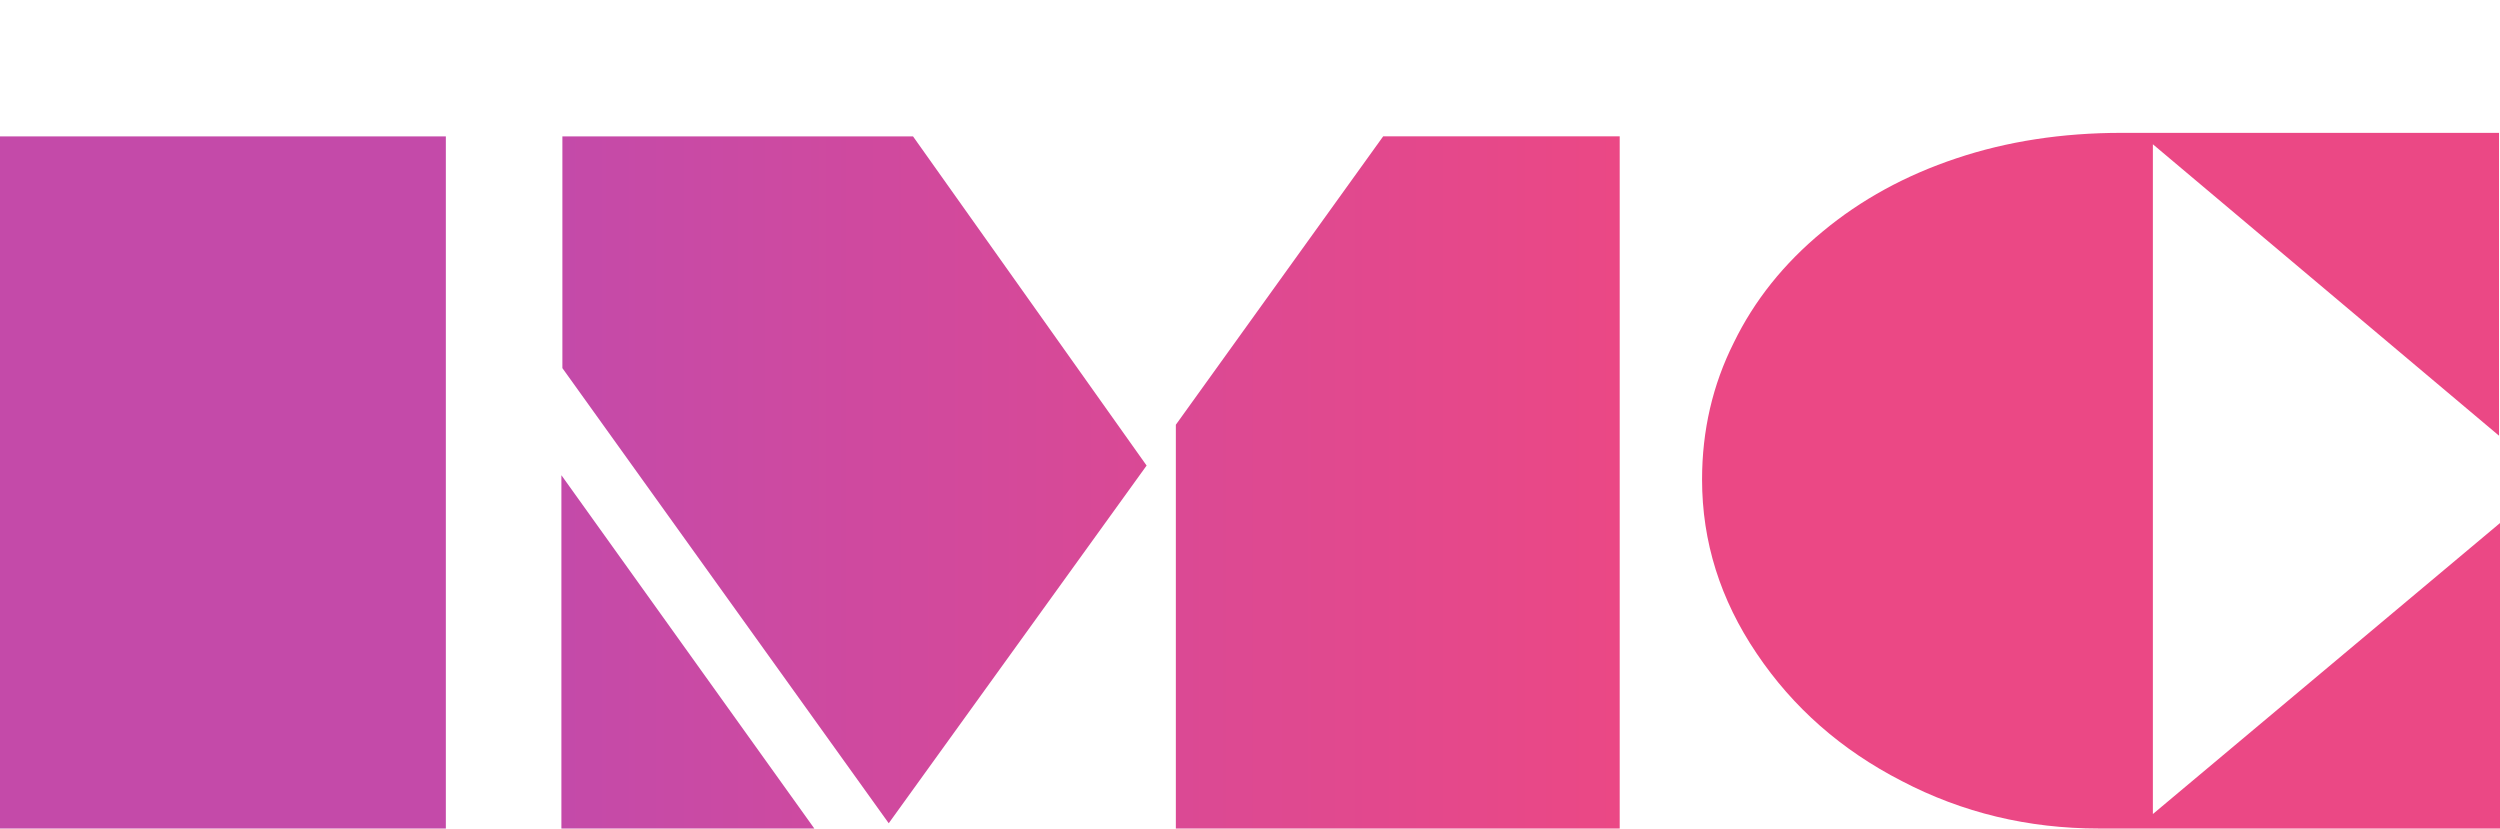
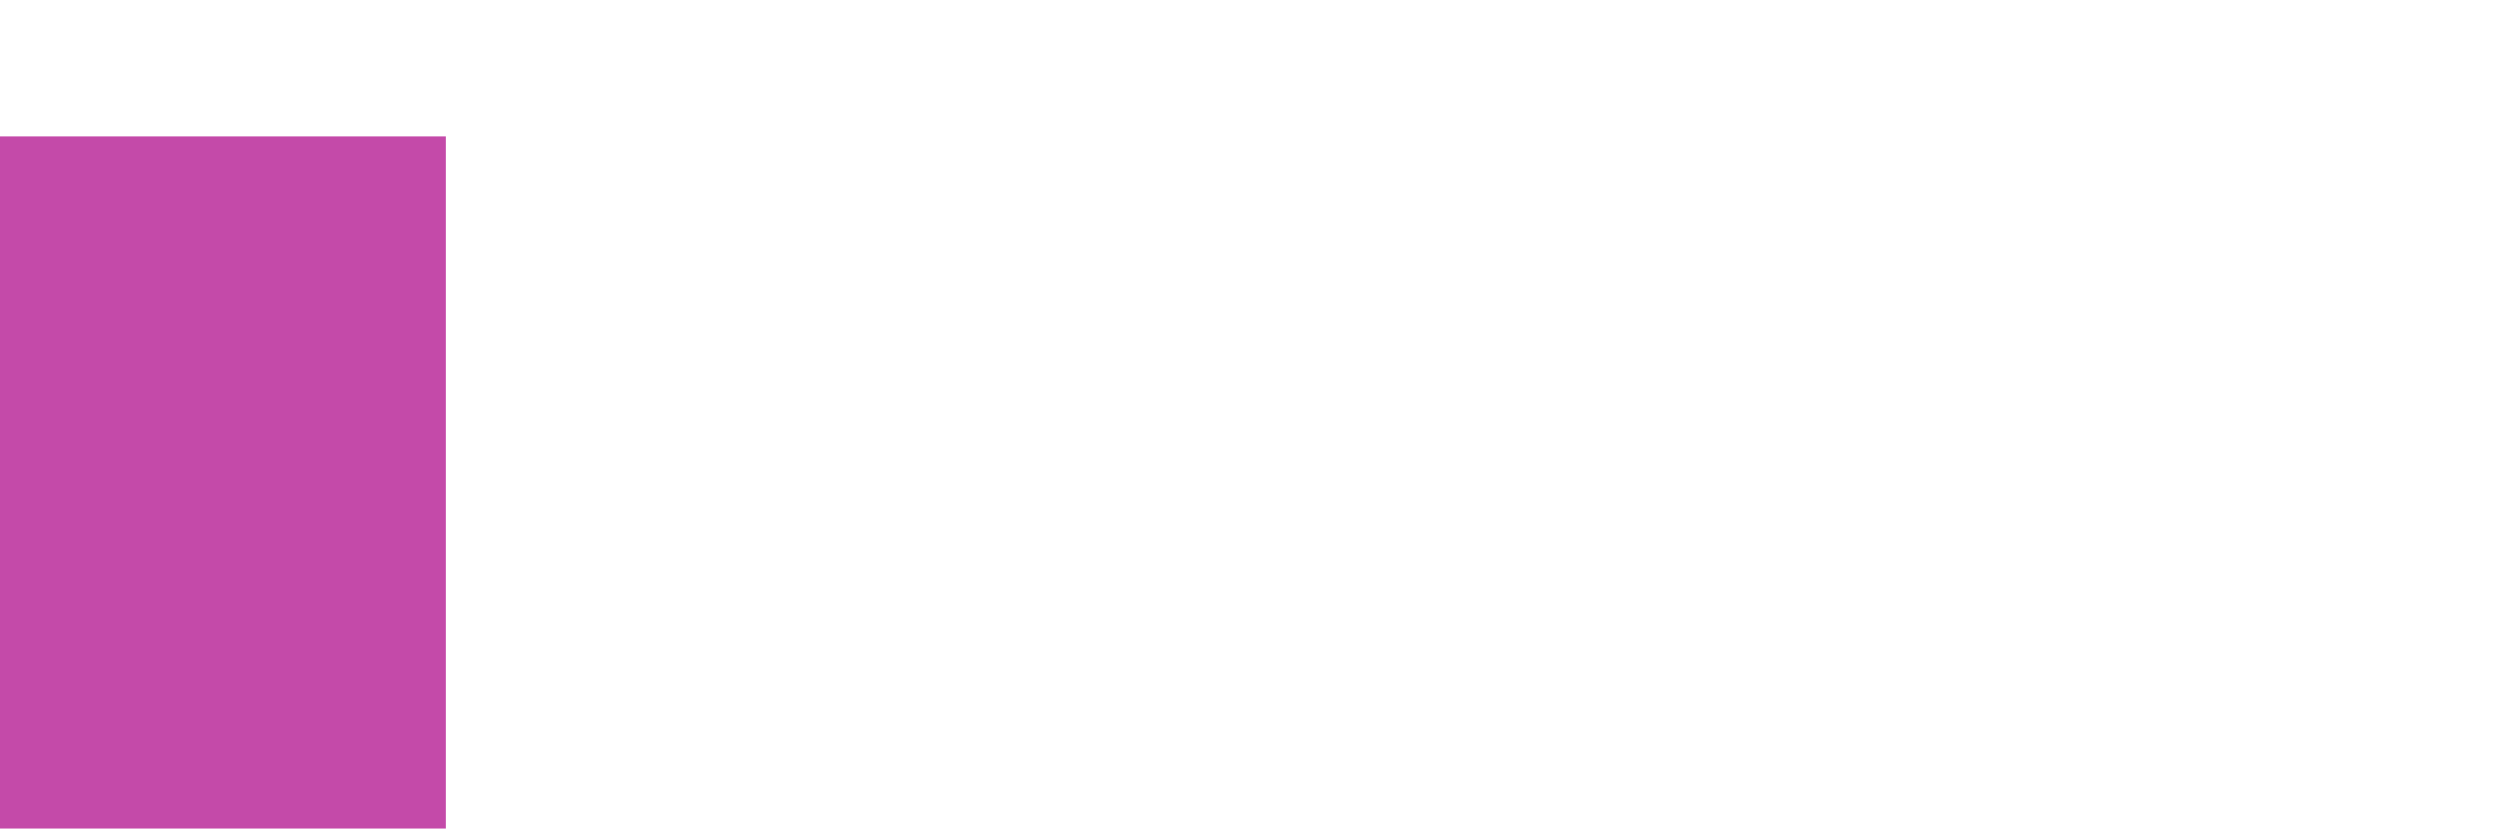
<svg xmlns="http://www.w3.org/2000/svg" version="1.1" id="Calque_1" x="0px" y="0px" width="172.297px" height="57.101px" viewBox="200.139 39 172.297 57.101" enable-background="new 200.139 39 172.297 57.101" xml:space="preserve">
  <g>
    <linearGradient id="SVGID_1_" gradientUnits="userSpaceOnUse" x1="215.557" y1="95.959" x2="215.557" y2="143.66" gradientTransform="matrix(1 0 0 -1 -0.055 192.059)">
      <stop offset="0" style="stop-color:#C44AA9" />
      <stop offset="1" style="stop-color:#C44AA9" />
    </linearGradient>
    <path fill="url(#SVGID_1_)" d="M200.139,48.399h30.727V96.1h-30.727V48.399z" />
    <linearGradient id="SVGID_2_" gradientUnits="userSpaceOnUse" x1="238.885" y1="119.809" x2="311.823" y2="119.809" gradientTransform="matrix(1 0 0 -1 -0.055 192.059)">
      <stop offset="0" style="stop-color:#C44AA9" />
      <stop offset="1" style="stop-color:#EB4885" />
    </linearGradient>
-     <path fill="url(#SVGID_2_)" d="M238.83,96.101v-24.35l17.432,24.35H238.83z M238.898,64.37V48.399h24.165l16.099,22.686   l-17.773,24.652L238.898,64.37z M281.177,68.272l14.288-19.874h16.302v47.702h-30.59V68.272L281.177,68.272z" />
    <linearGradient id="SVGID_3_" gradientUnits="userSpaceOnUse" x1="344.995" y1="95.958" x2="344.995" y2="143.902" gradientTransform="matrix(1 0 0 -1 -0.055 192.059)">
      <stop offset="0" style="stop-color:#EB4885" />
      <stop offset="0.999" style="stop-color:#EB4885" />
    </linearGradient>
-     <path fill="url(#SVGID_3_)" d="M372.436,75.048v21.052h-27.65c-4.877,0-9.399-1.089-13.569-3.267   c-4.171-2.137-7.508-5.071-10.015-8.802c-2.507-3.71-3.759-7.703-3.759-11.978c0-3.388,0.729-6.534,2.187-9.438   c1.412-2.904,3.452-5.455,6.117-7.653c2.643-2.198,5.72-3.882,9.229-5.052c3.485-1.169,7.279-1.754,11.382-1.754h26.01v20.872   l-23.856-20.085v46.159L372.436,75.048z" />
  </g>
</svg>